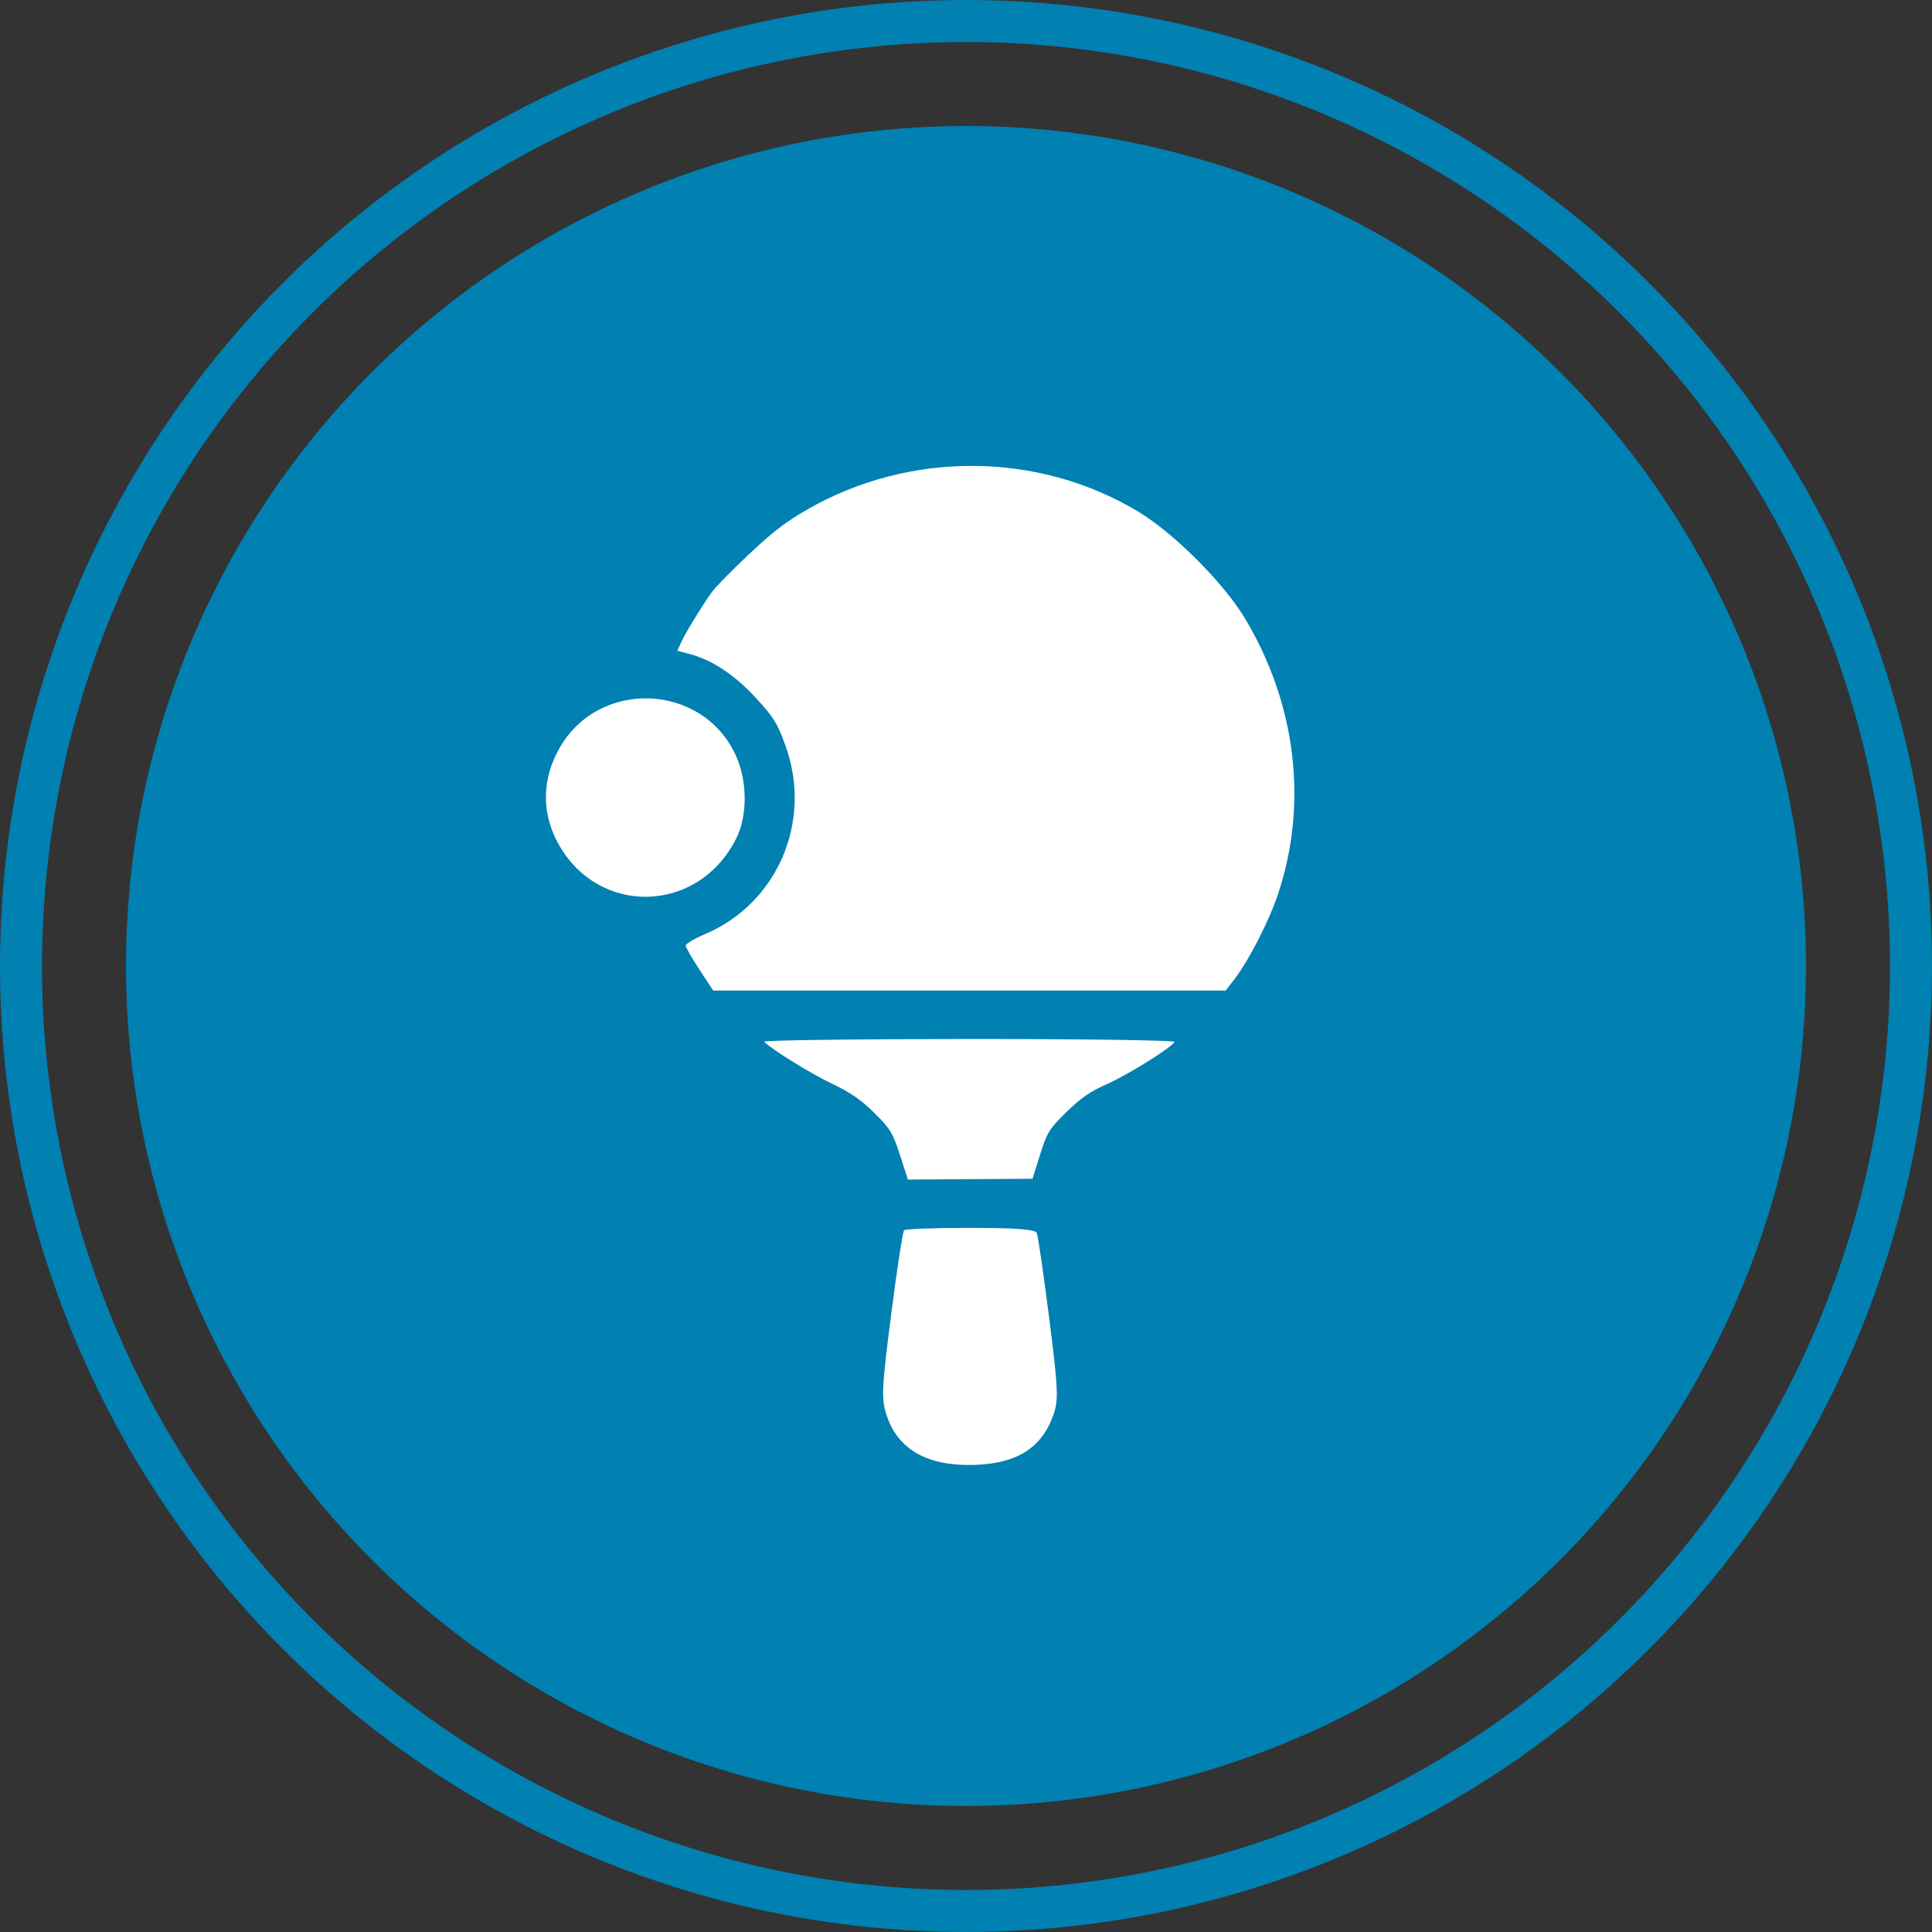
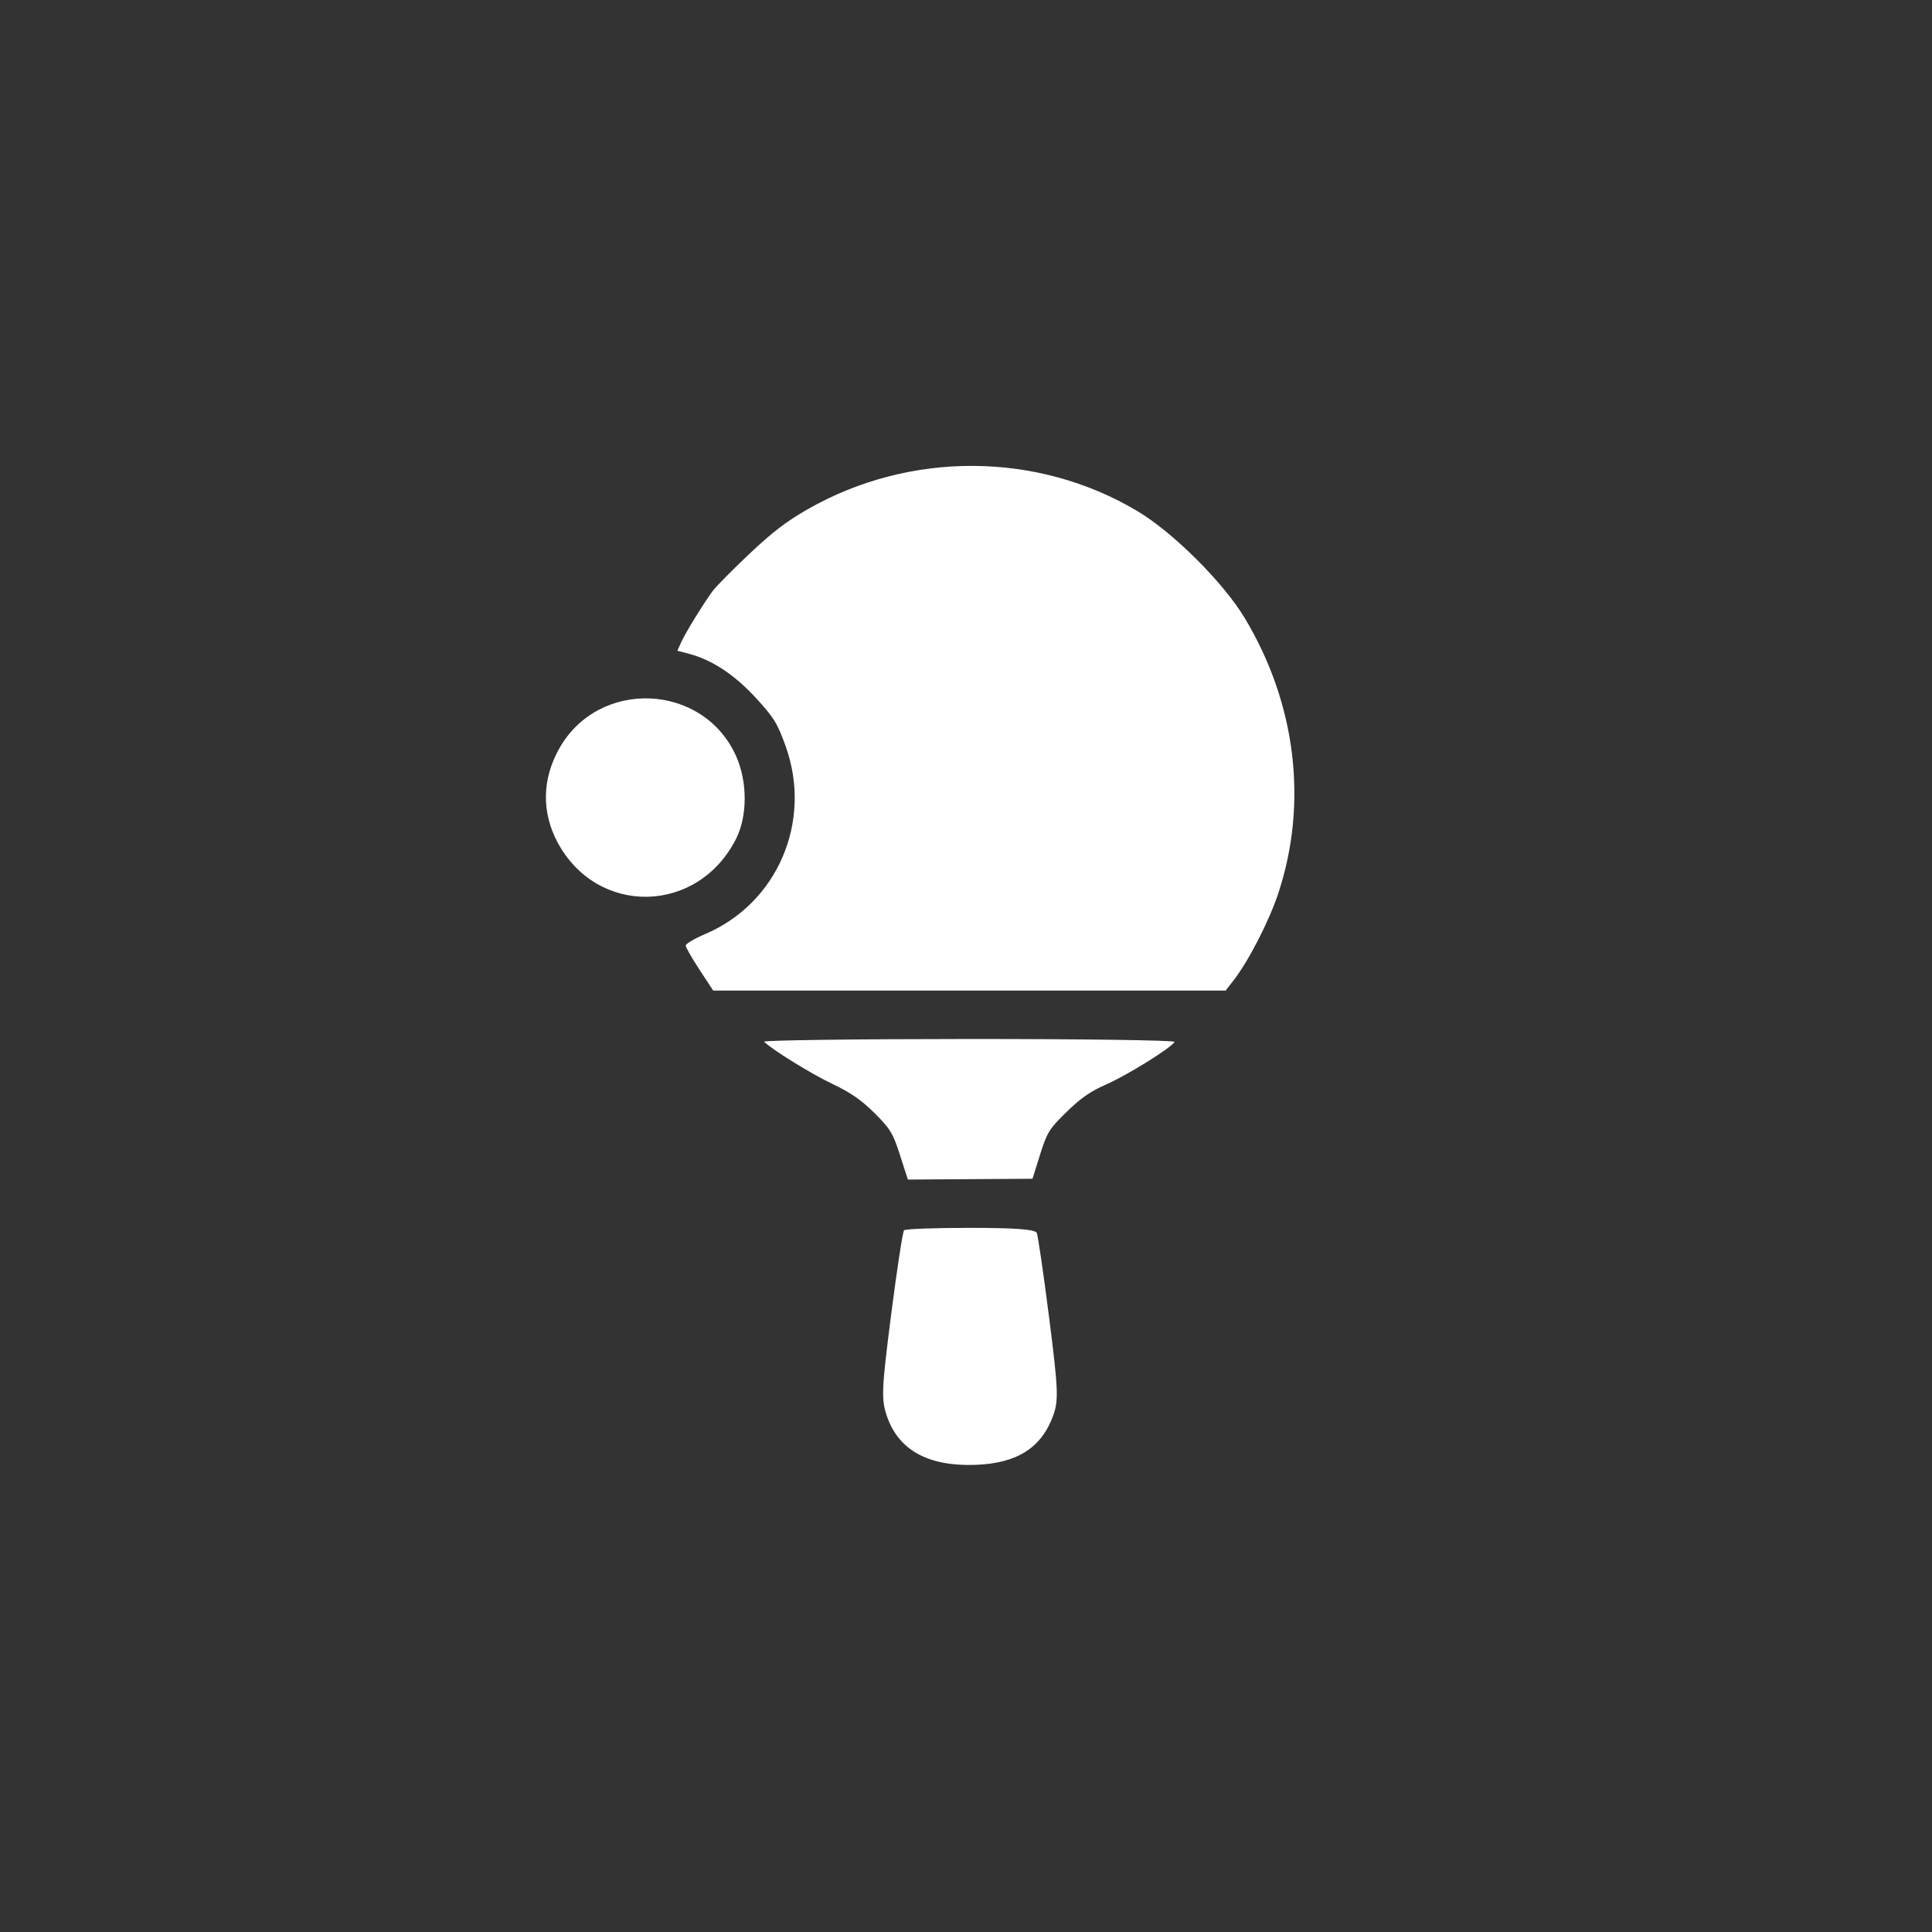
<svg xmlns="http://www.w3.org/2000/svg" width="46" height="46" viewBox="0 0 46 46" fill="none">
  <rect x="0" y="0" width="46" height="46" fill="#333333" stroke="none" />
-   <circle cx="23" cy="23" r="20" fill="#0180B2" />
-   <circle cx="23" cy="23" r="22.5" stroke="#0180B2" />
  <g clip-path="url(#clip0_336_683)">
    <path fill-rule="evenodd" clip-rule="evenodd" d="M13.316 17.821C12.905 18.55 12.892 19.342 13.277 20.059C14.225 21.824 16.622 21.772 17.528 19.966C17.8 19.424 17.798 18.603 17.523 17.995C16.737 16.255 14.254 16.152 13.316 17.821ZM16.961 14.081C16.725 14.408 16.319 15.07 16.221 15.287L16.128 15.494L16.413 15.569C16.961 15.715 17.496 16.07 18.008 16.629C18.427 17.086 18.515 17.23 18.709 17.775C19.346 19.565 18.509 21.509 16.788 22.24C16.534 22.348 16.326 22.471 16.327 22.514C16.328 22.557 16.475 22.816 16.655 23.088L16.981 23.585L23.081 23.585L29.182 23.585L29.379 23.331C29.731 22.876 30.22 21.923 30.435 21.271C31.148 19.115 30.859 16.749 29.635 14.713C29.127 13.869 27.937 12.682 27.089 12.174C24.709 10.75 21.667 10.731 19.229 12.126C18.719 12.417 18.397 12.665 17.832 13.197C17.429 13.578 17.037 13.976 16.961 14.081ZM18.193 24.803C18.383 24.992 19.307 25.564 19.816 25.806C20.257 26.017 20.505 26.188 20.821 26.501C21.196 26.874 21.26 26.979 21.428 27.501L21.616 28.085L23.099 28.075L24.583 28.066L24.764 27.49C24.93 26.961 24.981 26.879 25.394 26.475C25.736 26.142 25.963 25.984 26.34 25.819C26.836 25.602 27.898 24.941 27.965 24.807C27.984 24.768 25.779 24.737 23.065 24.738C20.351 24.739 18.158 24.768 18.193 24.803ZM21.216 31.313C20.989 33.086 20.98 33.318 21.117 33.718C21.394 34.526 22.098 34.915 23.214 34.878C24.211 34.844 24.793 34.478 25.075 33.705C25.207 33.341 25.197 33.09 24.981 31.385C24.847 30.334 24.714 29.42 24.685 29.355C24.648 29.271 24.172 29.235 23.108 29.235C22.27 29.234 21.558 29.26 21.526 29.292C21.493 29.325 21.354 30.234 21.216 31.313Z" fill="#fff" />
  </g>
  <defs>
    <clipPath id="clip0_336_683">
      <rect width="24" height="24" fill="white" transform="translate(11 11)" />
    </clipPath>
  </defs>
</svg>